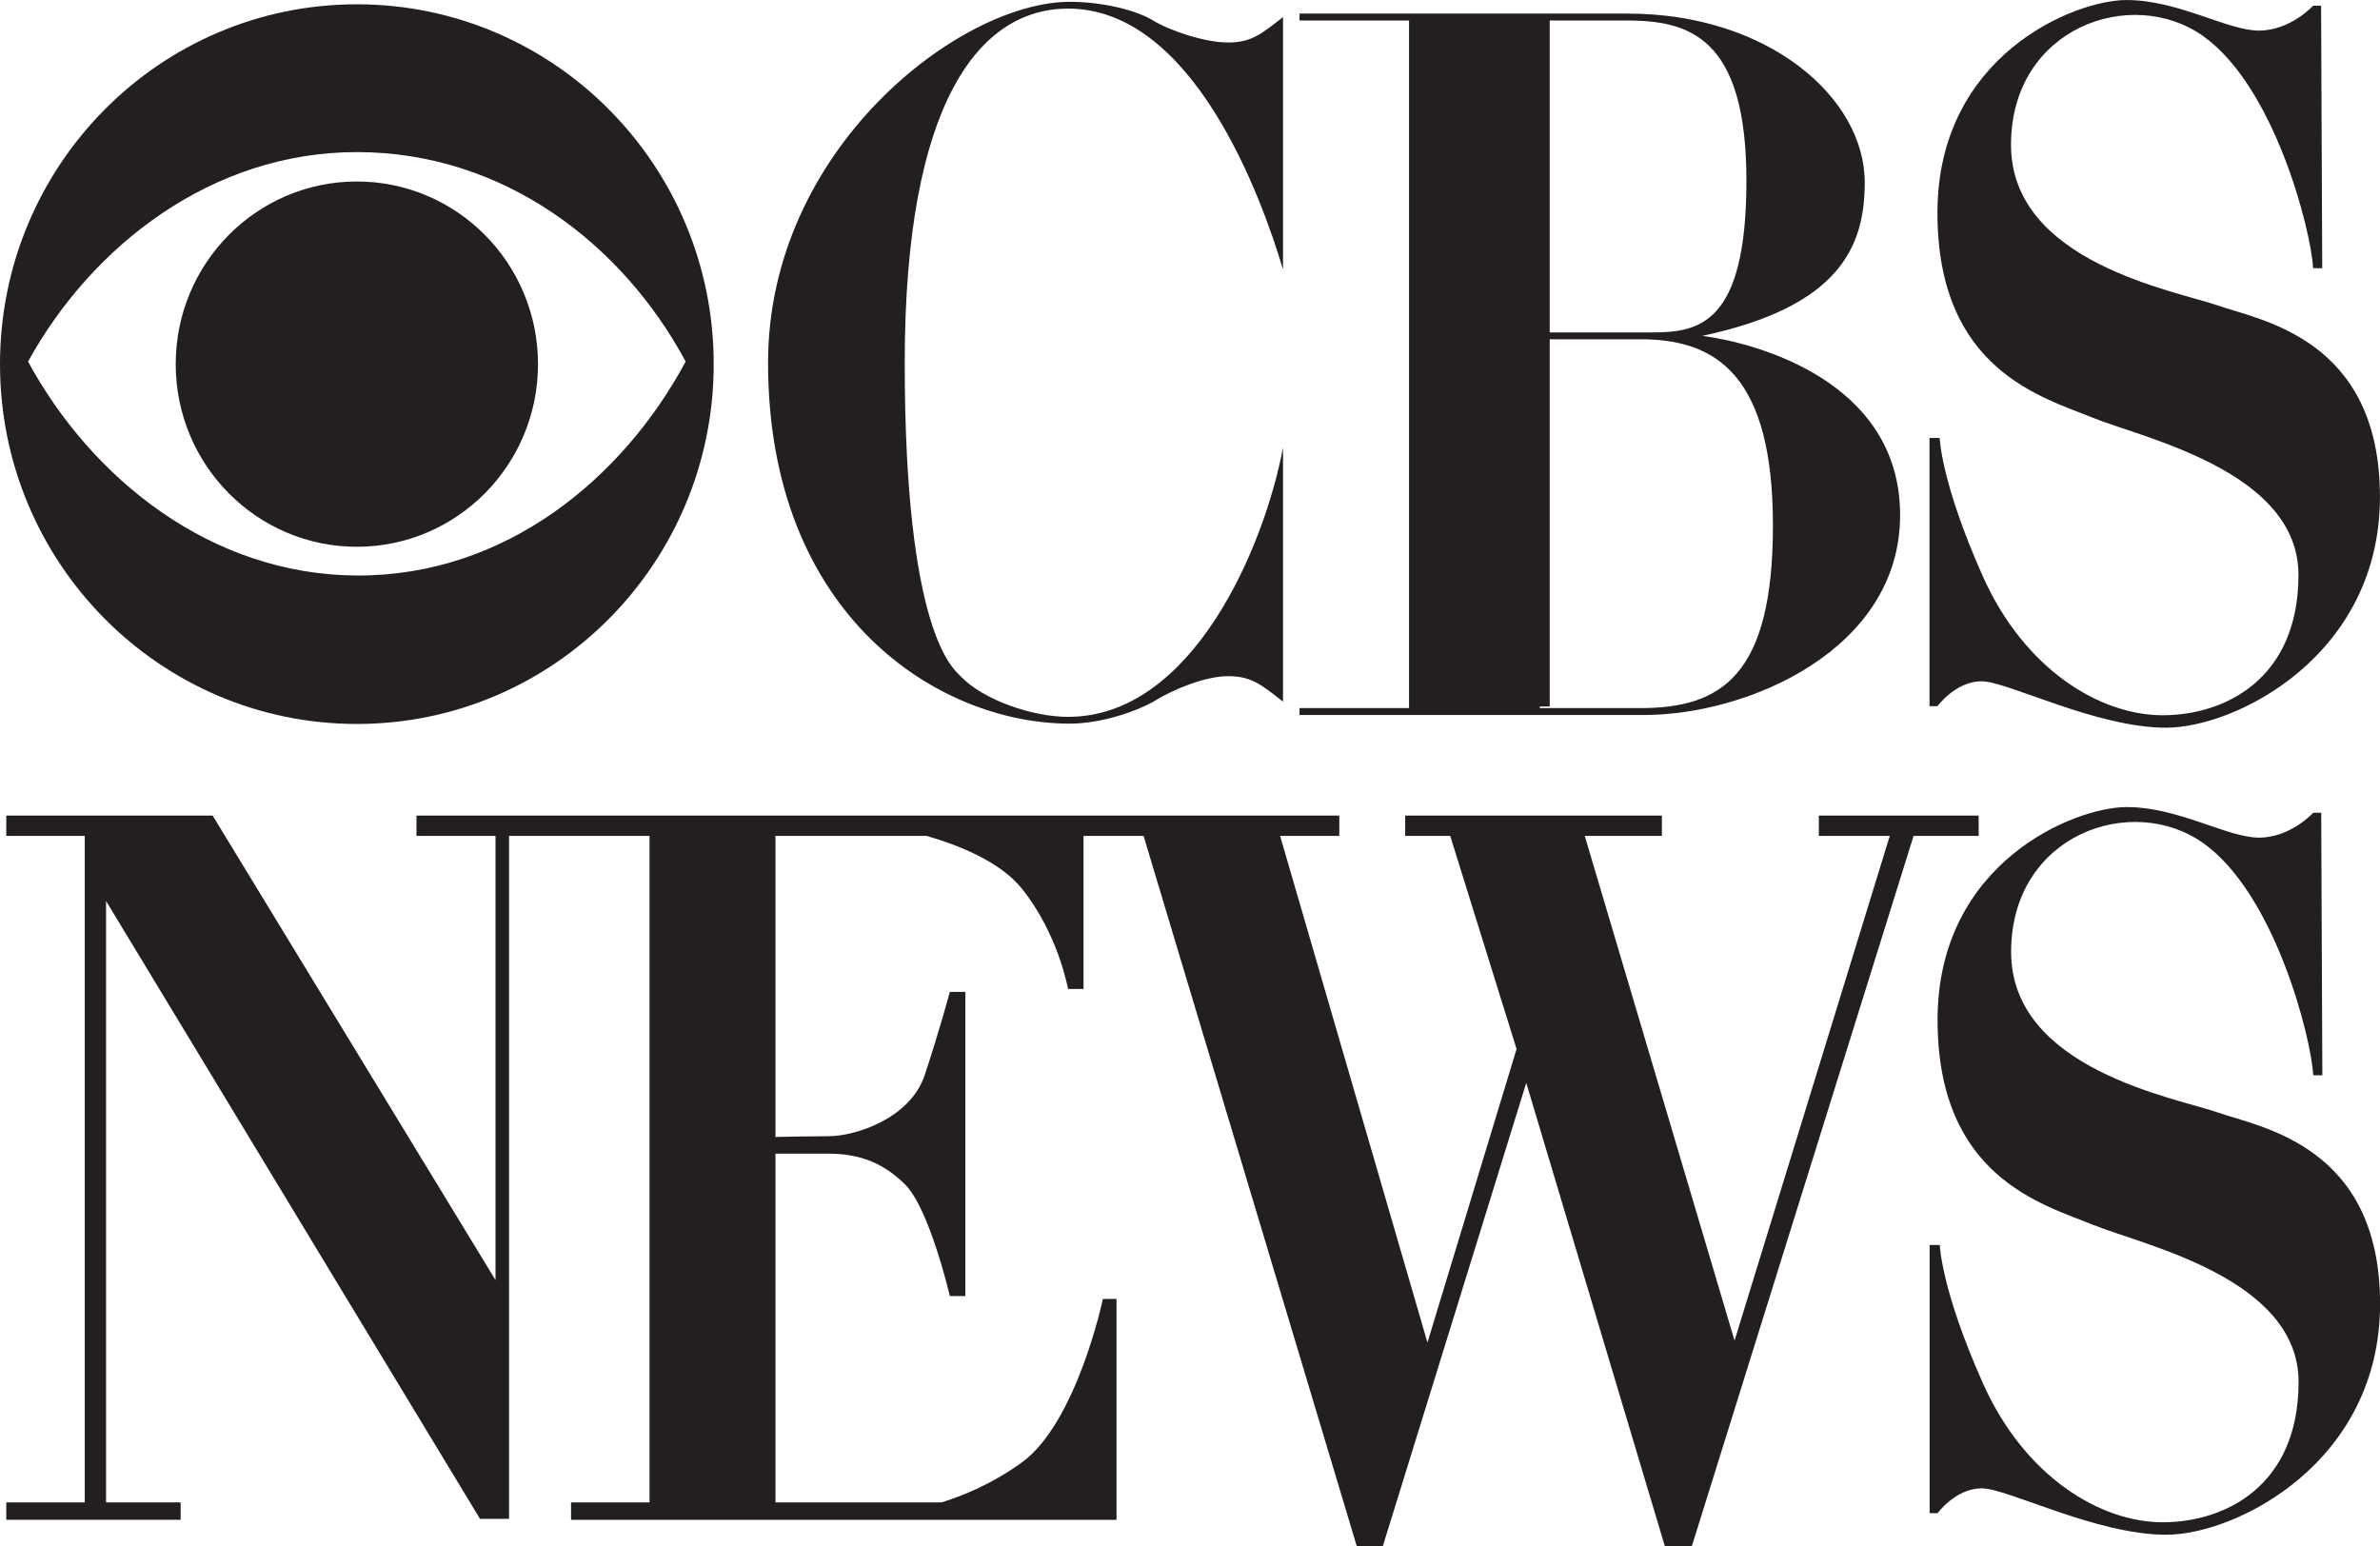
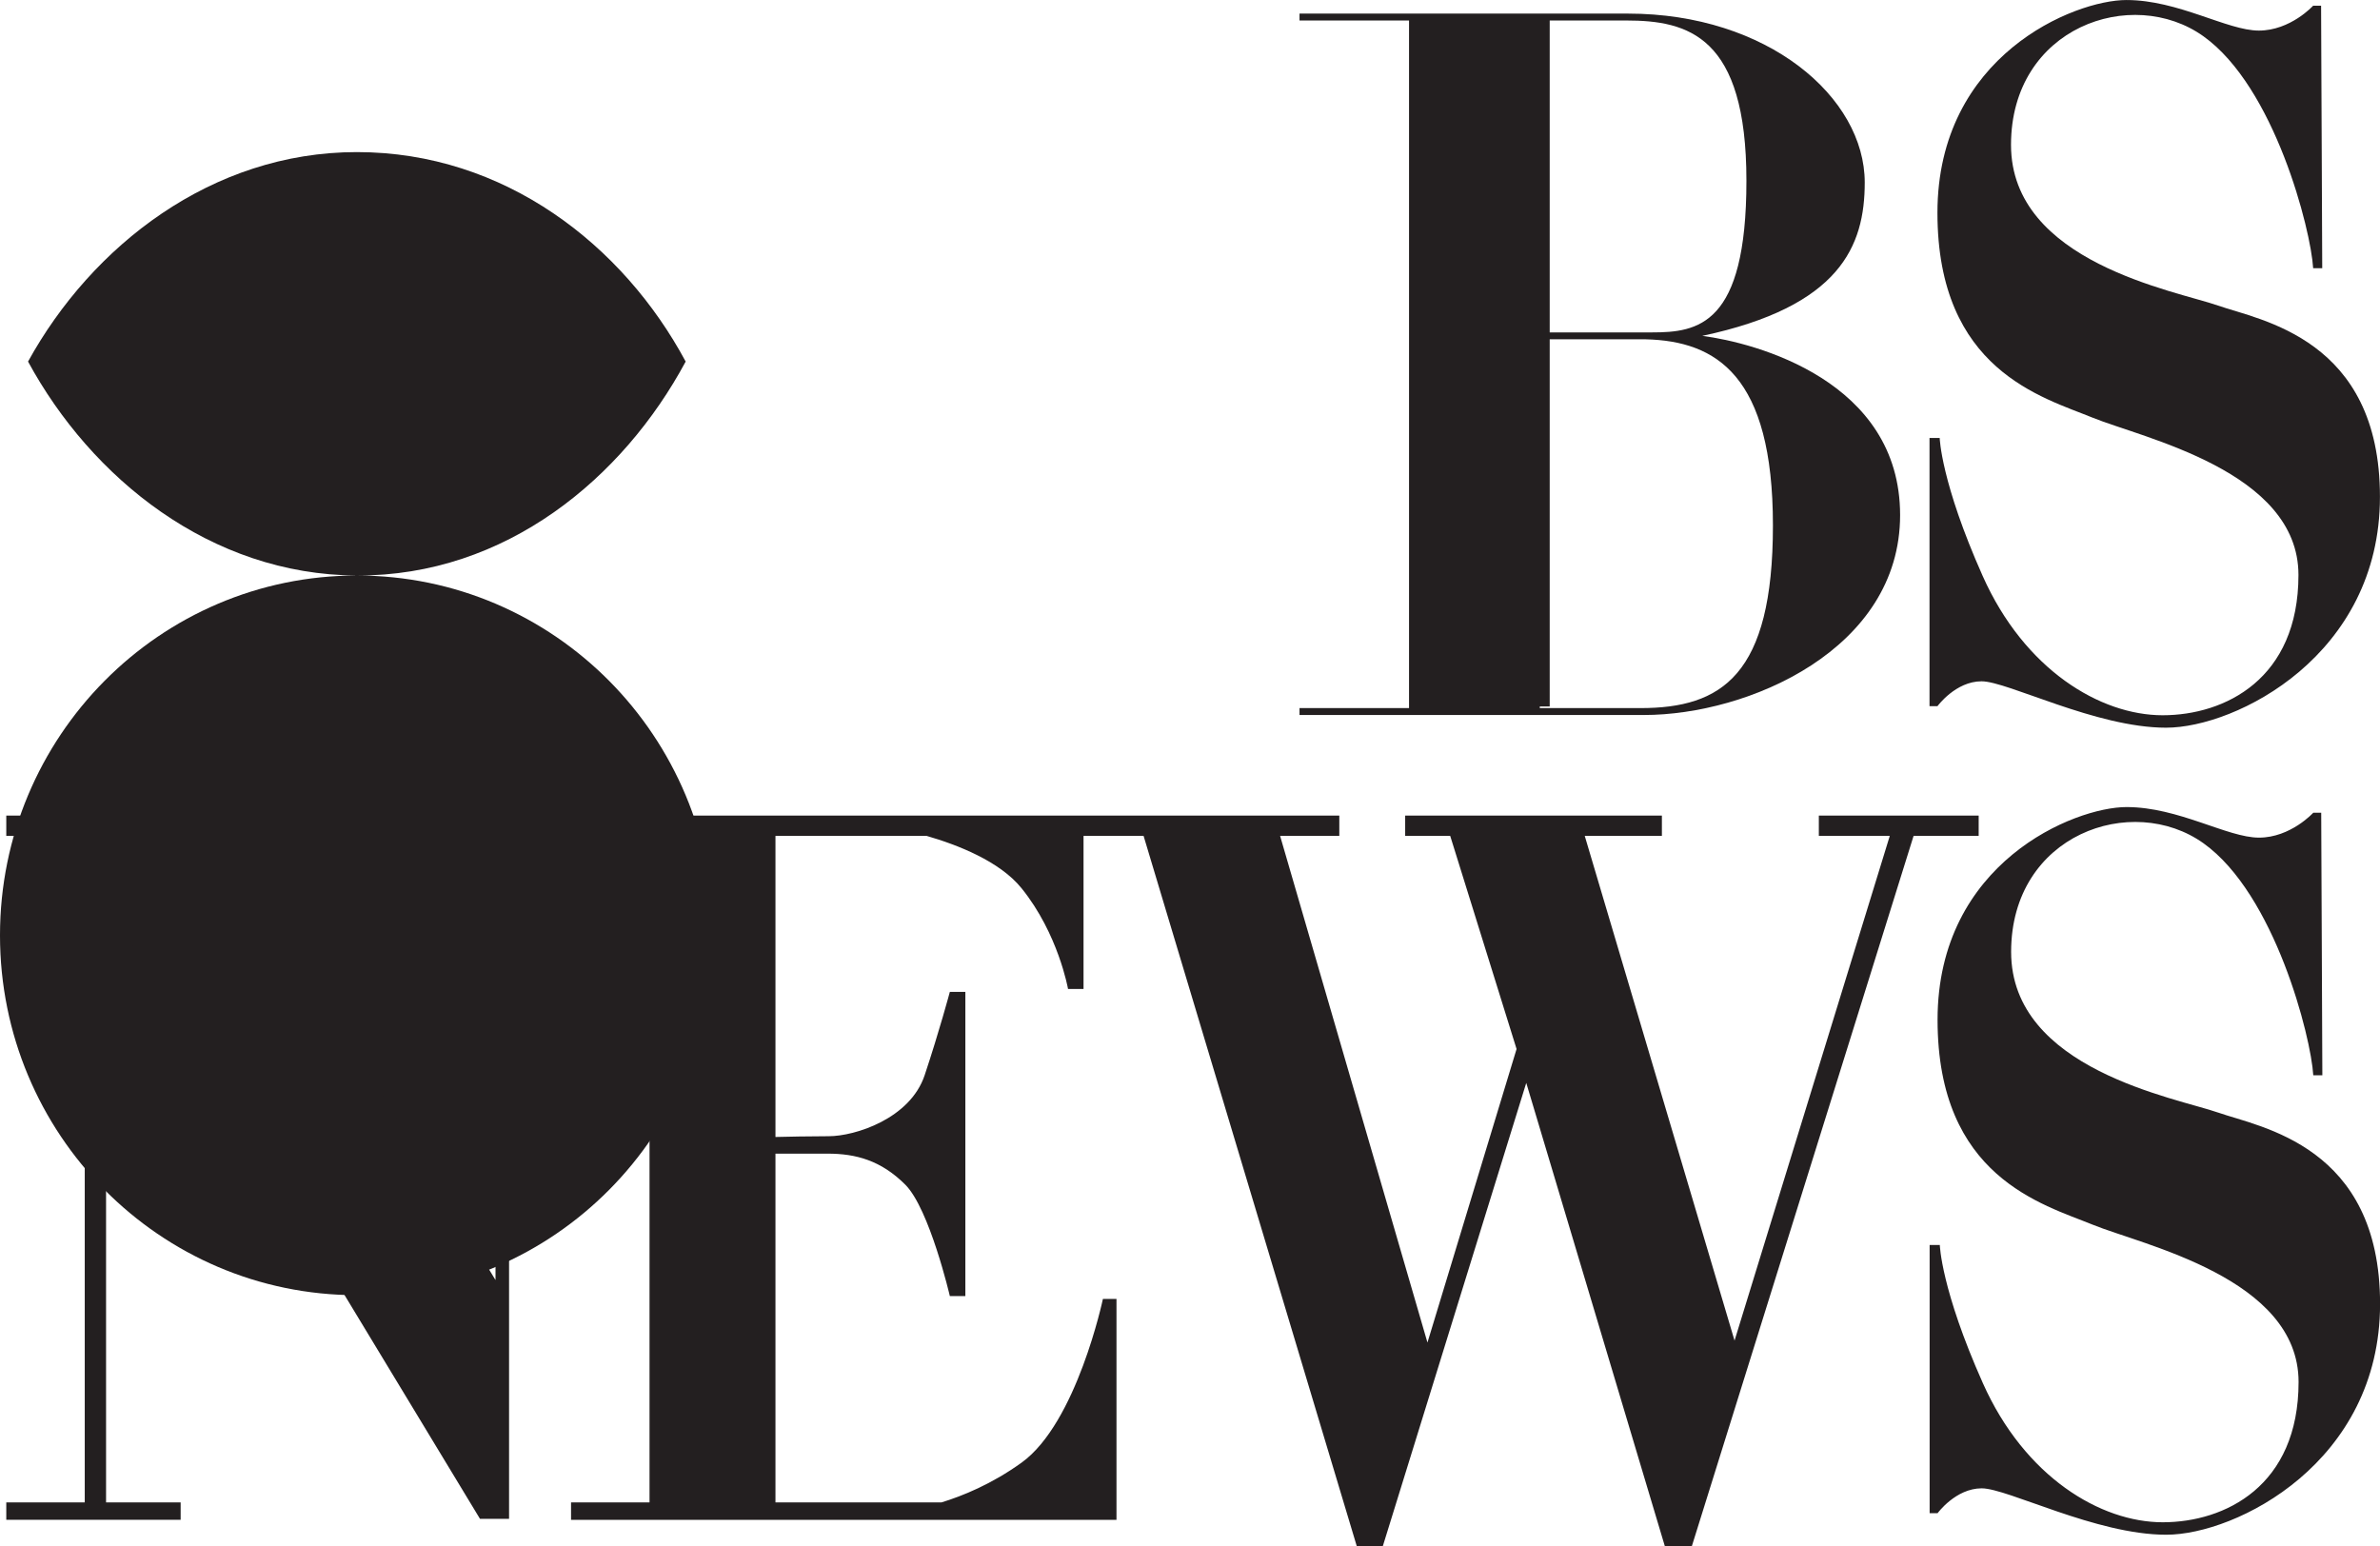
<svg xmlns="http://www.w3.org/2000/svg" version="1.1" viewBox="0 0 243 157.85" xml:space="preserve">
  <defs>
    <clipPath id="a">
      <path d="m0 1262.8v-1262.8h1944v1262.8z" />
    </clipPath>
  </defs>
  <g transform="matrix(1.25,0,0,-1.25,0,157.85)">
    <g transform="scale(.1)">
      <g clip-path="url(#a)" fill="#231f20" fill-rule="evenodd">
-         <path d="m291.48 792.71c-119.7 0.516-217.03 79.758-268.57 174.76 52.062 94.481 149.9 171.1 268.57 171.1 120.75 0 217.56-76.1 268.58-171.1-51.015-95-146.78-175.28-268.58-174.76zm0 466.58c-160.98 0-291.48-131.6-291.48-293.93 0-162.31 130.5-293.92 291.48-293.92 161 0 291.48 131.61 291.48 293.92 0 162.33-130.49 293.93-291.48 293.93" />
+         <path d="m291.48 792.71c-119.7 0.516-217.03 79.758-268.57 174.76 52.062 94.481 149.9 171.1 268.57 171.1 120.75 0 217.56-76.1 268.58-171.1-51.015-95-146.78-175.28-268.58-174.76zc-160.98 0-291.48-131.6-291.48-293.93 0-162.31 130.5-293.92 291.48-293.92 161 0 291.48 131.61 291.48 293.92 0 162.33-130.49 293.93-291.48 293.93" />
        <path d="m291.48 816.18c81.719 0 147.96 66.793 147.96 149.18 0 82.407-66.246 149.2-147.96 149.2-81.699 0-147.95-66.79-147.95-149.2 0-82.39 66.25-149.18 147.95-149.18" />
-         <path d="m738.99 966.51c0 213.14 61.25 289.26 133.4 289.26 102.09 0 157.91-153.63 175.59-213.14v206.22c-17.68-13.84-25.86-20.76-44.89-20.76-19.086 0-47.66 9.69-61.274 18-13.609 8.3-40.832 15.22-68.062 15.22-89.844 0-246.39-120.42-246.39-294.8 0-206.22 138.84-294.8 246.39-294.8 27.23 0 57.164 11.078 70.781 19.383 13.602 8.301 39.469 19.375 58.555 19.375 19.03 0 27.21-6.922 44.89-20.766v207.61c-14.96-80.27-73.507-220.06-175.59-220.06-29.262 0-69.426 13.84-87.793 33.215-5.653 5.969-45.602 34.609-45.602 256.04" />
        <path d="m1339.9 684.4h-82.2v1.332h8.11v299.91h78.43c57.71-1.411 103.9-29.559 103.9-152.03 0-122.46-41.86-149.21-108.24-149.21zm86.59 430.75c0-118.26-39.67-123.87-77.18-123.87h-83.5v254.78h62.56c50.51 0 98.12-12.67 98.12-130.91zm-36.05-126.69c112.52 23.929 132.69 73.199 132.69 125.28 0 69.68-79.35 137.95-193.32 137.95h-268.35v-5.63h89.45v-561.66h-89.45v-5.632h281.34c85.12 0 209.22 53.492 209.22 163.29 0 109.79-118.33 140.76-161.58 146.4" />
        <path d="m1889.4 1043.7h7.41l-0.93 214.46h-6.48s-18.48-20.34-44.37-20.34c-25.88 0-65.64 24.96-108.15 24.96-42.52 0-154.37-45.3-154.37-173.79s85.97-150.67 126.64-167.31c40.68-16.637 168.24-43.445 168.24-128.49 0-85.051-60.1-114.63-110.93-114.63-50.84 0-112.77 36.977-146.97 113.7-34.2 76.727-35.14 112.78-35.14 112.78h-8.32v-219.08h6.48s14.8 20.336 36.05 20.336c21.26 0 93.37-37.902 150.68-37.902 57.3 0 174.71 59.168 174.71 188.57 0 129.41-97.99 144.21-132.19 156.22-34.2 12.02-169.16 35.13-169.16 131.27s98.89 130.34 157.14 88.74c58.24-41.6 87.81-158.07 89.66-189.5" />
        <path d="m1616.2 596.63h-130.56v-16.602h57.95l-126.8-412.27-122.36 412.27h63.02v16.602h-209.69v-16.602h36.78l54.21-174.09-72.79-239.77-120.36 413.86h48.36v16.602h-753.79v-16.602h64.571v-362.81l-231.06 379.41h-168.55v-16.602h64.098v-544.41h-64.098v-14.242h142.43v14.242h-60.926v491.21l305.44-504.67h23.739v557.87h114.73v-544.41h-64.102v-14.242h445.52v180.41h-11.094s-21.367-101.29-66.469-133.73c-24.5-17.629-48.48-27.277-65.328-32.438h-135.66v284.86h42.731c22.949 0 43.519-5.546 63.3-25.324 19.782-19.781 36.403-91.008 36.403-91.008h12.668v248.47h-12.668s-8.699-32.437-20.571-68.047c-11.871-35.601-56.976-49.851-78.339-49.851-15.254 0-33.965-0.399-43.524-0.625v245.94h123.45c25.161-7.273 59.684-20.644 77.539-42.746 30.075-37.183 37.985-82.293 37.985-82.293h12.656v125.04h49.051l174.09-580.03h21.36l117.12 378.25 113.15-378.25h22.15l181.07 580.03h53.16zm195.66-242.64c-34.2 12.012-169.16 35.106-169.16 131.25 0 96.141 98.89 130.35 157.14 88.739 58.24-41.59 87.81-158.07 89.66-189.5h7.41l-0.93 214.47h-6.48s-18.48-20.347-44.37-20.347c-25.88 0-65.64 24.968-108.15 24.968-42.52 0-154.37-45.3-154.37-173.78 0-128.49 85.97-150.68 126.64-167.32 40.68-16.629 168.24-43.43 168.24-128.49 0-85.028-60.1-114.61-110.93-114.61-50.84 0-112.77 36.973-146.97 113.69s-35.14 112.78-35.14 112.78h-8.32v-219.08h6.48s14.8 20.332 36.05 20.332c21.26 0 93.37-37.902 150.68-37.902 57.3 0 174.71 59.16 174.71 188.57 0 129.42-97.99 144.23-132.19 156.24" />
      </g>
    </g>
  </g>
</svg>